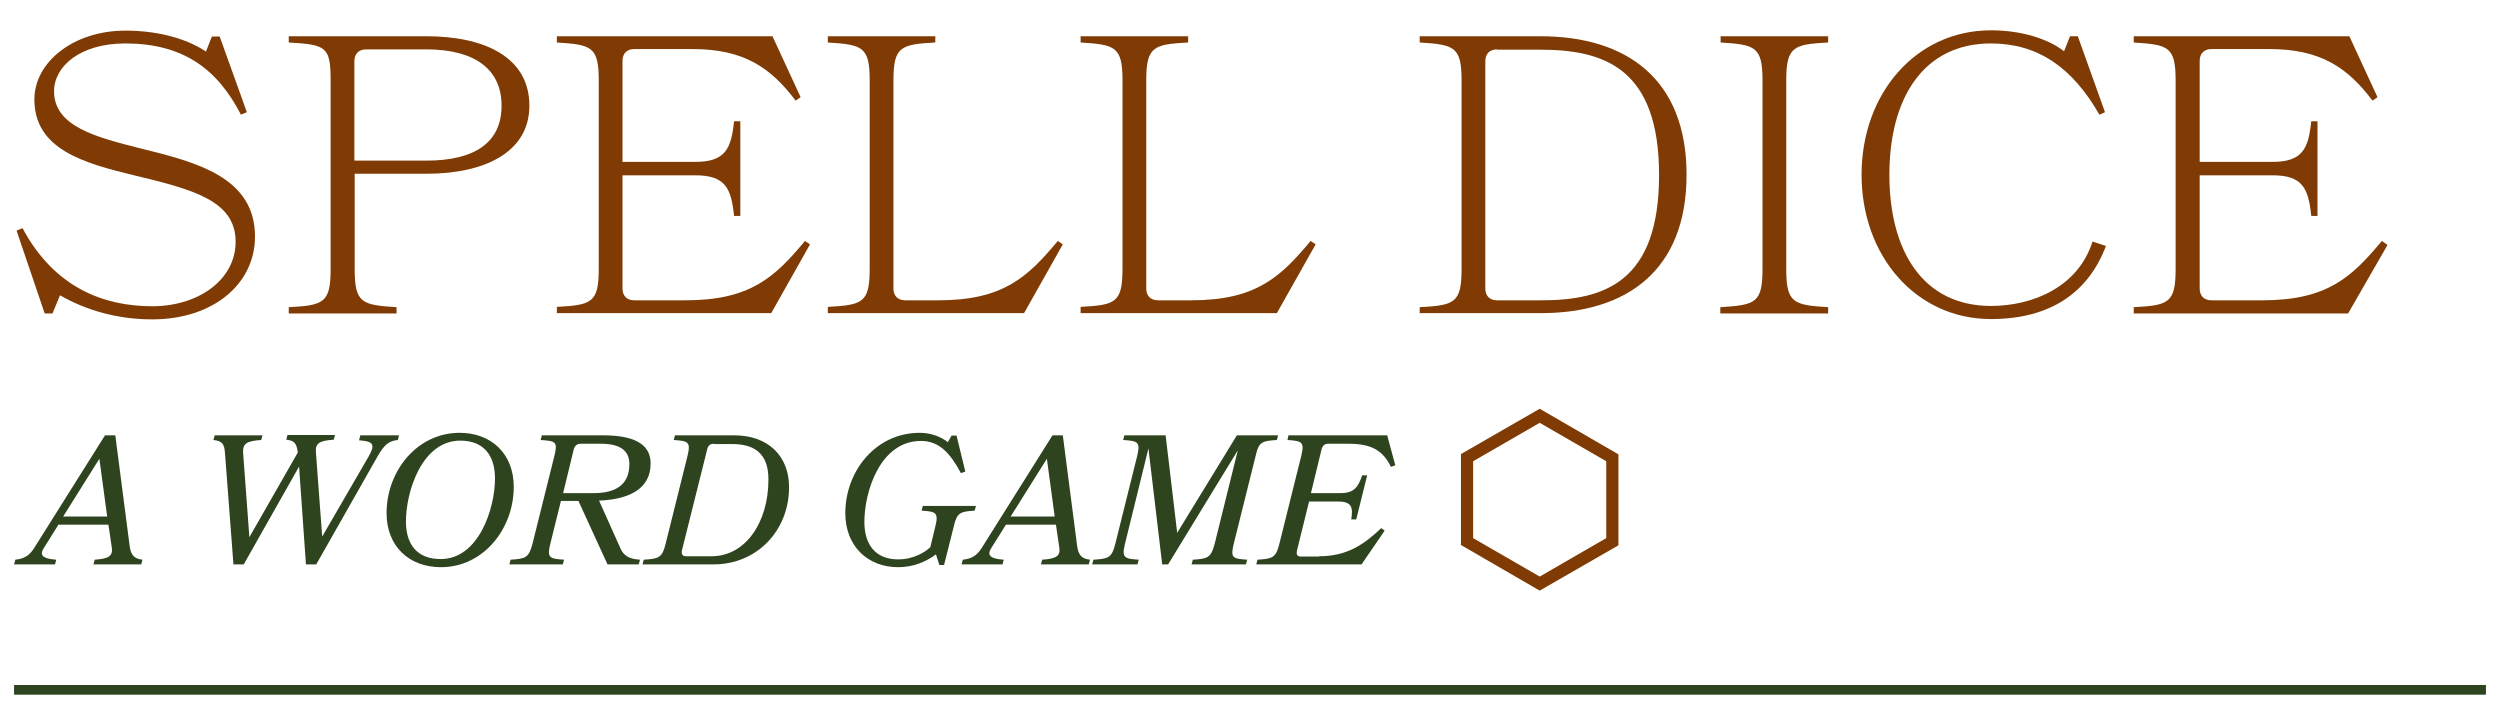
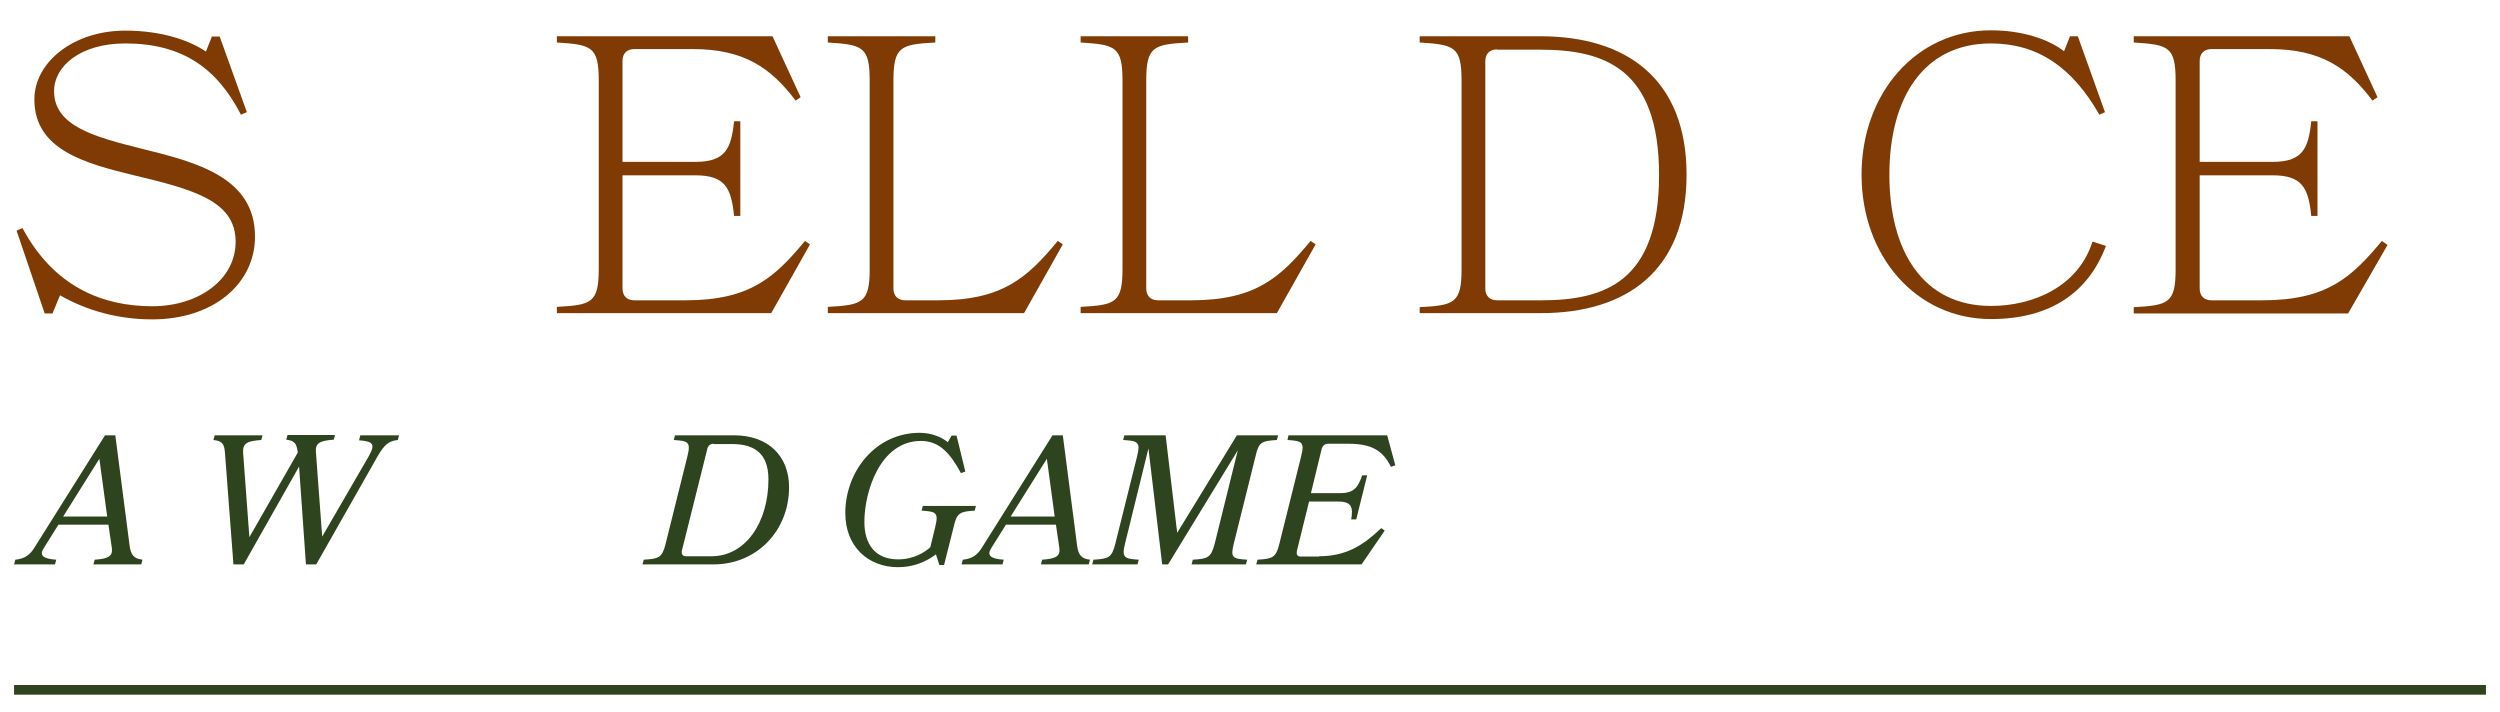
<svg xmlns="http://www.w3.org/2000/svg" version="1.1" id="Layer_1" x="0px" y="0px" viewBox="0 0 800 228" style="enable-background:new 0 0 800 228;" xml:space="preserve">
  <style type="text/css">
	.st0{fill:#7F3B03;}
	.st1{fill:#2E441F;}
</style>
  <g>
    <g>
      <g>
        <path class="st0" d="M81.6,75.7c0,15.1-13.3,26.5-32.9,26.5c-11.1,0-21.1-2.9-29.5-7.7l-2.4,5.8h-2.5l-9-26.5L7.2,73     C17.3,91.9,33,98,48.7,98c14.8,0,26.8-8.5,26.7-20.8c-0.1-13-13.7-16.6-32.5-21.1C26.8,52.2,11,47.8,11,31.8     c0-11.9,12.5-22,29.1-22c12,0,20.8,3.3,25.8,6.7l1.9-4.8h2.5L79,35.9l-1.9,0.8c-7.6-14.8-18.7-22.8-37-22.8     c-14.3,0-22.8,7.2-22.8,15.3c0,11.3,13.4,14.7,28.1,18.4C62.8,51.9,81.6,56.7,81.6,75.7z" />
      </g>
      <g>
-         <path class="st0" d="M92.4,100.3v-2c11.1-0.6,13.4-1.3,13.4-12.2V25.8c0-10.9-1.4-11.5-13.4-12.2v-2h44.1     c18.4,0,32.9,6.6,32.9,22.2c0,15.1-14.6,21.8-32.9,21.8h-23v30.5c0,10.9,2.3,11.5,13.4,12.2v2H92.4z M117.2,15.8     c-2.4,0-3.8,1.4-3.8,3.8v31.8h23c15.7,0,24.1-5.9,24.1-17.6c0-11.5-8.4-18-24.1-18H117.2z" />
-       </g>
+         </g>
      <g>
        <path class="st0" d="M219.4,96.1c20.8,0,28.6-7.5,38.2-19l1.6,1.1l-12.4,22h-68.6v-2c11.1-0.6,13.4-1.3,13.4-12.2V25.8     c0-10.9-2.3-11.5-13.4-12.2v-2h69l9,19.5l-1.6,1.1c-8-10.6-16.6-16.5-33-16.5H203c-2.4,0-3.8,1.4-3.8,3.8v32.3h23.3     c9.5,0,11.5-4.1,12.4-13h2v30.3h-2c-0.9-9-2.9-13-12.4-13h-23.3v36.2c0,2.4,1.4,3.8,3.8,3.8H219.4z" />
      </g>
      <g>
        <path class="st0" d="M300.3,96.1c20.8,0,28.6-7.5,38.2-19l1.6,1.1l-12.4,22h-62.8v-2c11.1-0.6,13.4-1.3,13.4-12.2V25.8     c0-10.9-2.3-11.5-13.4-12.2v-2h34.4v2c-11.1,0.6-13.4,1.3-13.4,12.2v66.5c0,2.4,1.4,3.8,3.8,3.8H300.3z" />
      </g>
      <g>
        <path class="st0" d="M381.2,96.1c20.8,0,28.6-7.5,38.2-19l1.6,1.1l-12.4,22h-62.8v-2c11.1-0.6,13.4-1.3,13.4-12.2V25.8     c0-10.9-2.3-11.5-13.4-12.2v-2h34.4v2c-11.1,0.6-13.4,1.3-13.4,12.2v66.5c0,2.4,1.4,3.8,3.8,3.8H381.2z" />
      </g>
      <g>
        <path class="st0" d="M454.3,100.3v-2c11.1-0.6,13.4-1.3,13.4-12.2V25.8c0-10.9-2.3-11.5-13.4-12.2v-2h38.6     c27.6,0,46.8,13.7,46.8,44.3s-19.1,44.3-46.6,44.3H454.3z M479.1,15.8c-2.4,0-3.8,1.4-3.8,3.8v72.7c0,2.4,1.4,3.8,3.8,3.8h14.1     c20.3,0,37.7-5.9,37.7-40.1s-17.6-40.1-38-40.1H479.1z" />
      </g>
      <g>
-         <path class="st0" d="M550.5,100.3v-2C561.7,97.6,564,97,564,86.1V25.8c0-10.9-2.3-11.5-13.4-12.2v-2H585v2     c-11.1,0.6-13.4,1.3-13.4,12.2v60.3c0,10.9,2.3,11.5,13.4,12.2v2H550.5z" />
-       </g>
+         </g>
      <g>
        <path class="st0" d="M673.6,35.9l-1.8,0.8c-8.6-15.1-19.7-22.8-34.7-22.8c-21.6,0-32.5,17.5-32.5,42s10.8,42,32.5,42     c13.7,0,28-6.3,32.5-20.6l4.3,1.4c-5.6,14.9-17.8,23.4-36.8,23.4c-23.9,0-41.4-20.1-41.4-46.2s17.5-46.2,41.4-46.2     c9.9,0,18.4,2.8,23.4,6.7l1.9-4.8h2.5L673.6,35.9z" />
      </g>
      <g>
        <path class="st0" d="M724,96.1c20.8,0,28.6-7.5,38.2-19l1.8,1.3l-12.6,21.9h-68.6v-2c11.1-0.6,13.4-1.3,13.4-12.2V25.8     c0-10.9-2.3-11.5-13.4-12.2v-2h69l9,19.5l-1.6,1.1c-8-10.6-16.6-16.5-33-16.5h-18.5c-2.4,0-3.8,1.4-3.8,3.8v32.3h23.3     c9.5,0,11.5-4.1,12.4-13h2v30.3h-2c-0.9-9-2.9-13-12.4-13h-23.3v36.2c0,2.4,1.4,3.8,3.8,3.8H724z" />
      </g>
      <g>
        <g>
          <rect x="4.5" y="219.2" class="st1" width="791" height="3.1" />
        </g>
      </g>
    </g>
    <g>
      <path class="st1" d="M41.5,174.8c0.4,2.8,1.4,4,4.1,4.3l-0.4,1.5H29.9l0.4-1.5c4.5-0.3,5.8-1.2,5.5-3.7l-1.1-7.5h-16l-4.7,7.5    c-1.4,2.2-0.5,3.4,4,3.7l-0.4,1.5H4.5l0.4-1.5c3-0.3,4.7-1.5,6.2-4l22.5-35.8h3.3L41.5,174.8z M20.2,165.3h14.1l-2.5-18.5    L20.2,165.3z" />
      <path class="st1" d="M115.3,139.3h12.4l-0.4,1.5c-2.9,0.3-4.3,1.5-6.4,5.1l-19.7,34.7h-3.3l-2.2-31.3l-17.7,31.3h-3.3L72,145.1    c-0.2-3.1-0.9-4-3.7-4.3l0.4-1.5H84l-0.4,1.5c-4.6,0.3-6,1.1-5.8,4.1l2,27l15.5-27.1c-0.4-2.9-1-3.8-3.7-4.1l0.4-1.5h15.2    l-0.4,1.5c-4.5,0.3-6,1.1-5.7,4.1l2,26.9L118,146c2.1-3.7,1.6-4.8-3.1-5.1L115.3,139.3z" />
-       <path class="st1" d="M164.4,155.8c0,13.4-9.7,25.7-23.3,25.7c-10.2,0-17.4-6.7-17.4-17.3c0-13.4,9.7-25.7,23.4-25.7    C157.2,138.5,164.4,145.2,164.4,155.8z M158.4,153.1c0-7.1-3.4-12.1-11.1-12.1c-12.3,0-17.4,16.3-17.4,25.9c0,7.1,3.4,12,11.1,12    C153.2,178.9,158.4,162.7,158.4,153.1z" />
-       <path class="st1" d="M198.6,175.6c0.9,2,2.5,3.3,6.2,3.5l-0.4,1.5h-10l-9.3-20.3h-5.6l-3.4,13.7c-1.1,4.5-0.3,4.8,4.4,5.1    l-0.4,1.5H163l0.4-1.5c4.8-0.3,5.8-0.6,7-5.1l7-28.1c1.1-4.5,0.5-4.8-4.4-5.1l0.4-1.5h19.5c9.3,0,15.3,2.4,15.3,9    c0,8.3-7.1,11.5-16.5,11.9L198.6,175.6z M185.8,142c-1.1,0-1.9,0.6-2.2,1.8l-3.4,14h9.8c7.3,0,11.4-2.9,11.4-9.3    c0-4.4-3.1-6.5-9.1-6.5H185.8z" />
      <path class="st1" d="M205.6,180.6l0.4-1.5c4.8-0.3,5.9-0.6,7-5.1l7-28.1c1.1-4.5,0.2-4.8-4.4-5.1l0.4-1.5h18.9    c10.9,0,17.6,6.6,17.6,16.6c0,14-10.4,24.7-24.1,24.7H205.6z M228.4,142c-1.1,0-1.9,0.6-2.1,1.8l-8.1,32.4    c-0.2,1.1,0.2,1.8,1.3,1.8h8.2c10.7,0,18.2-10.6,18.2-24.6c0-8.4-4.6-11.3-11.6-11.3H228.4z" />
      <path class="st1" d="M299.5,177.4c-3.2,2.4-7.3,4.1-12.1,4.1c-9.7,0-16.9-6.7-16.9-17.3c0-13.4,9.7-25.7,23.8-25.7    c3.5,0,6.8,1.2,9,3l1.2-2.1h1.6l2.8,11.5l-1.4,0.5c-3.5-6.5-7-10.3-12.8-10.3c-13.1,0-18.1,16.3-18.1,25.9c0,7.1,3.4,12,10.8,12    c5.1,0,8.7-2.4,10.3-3.9l1.6-6.6c1.1-4.5,0.2-4.8-4.4-5.1l0.4-1.5h17l-0.4,1.5c-4.6,0.3-5.7,0.6-6.7,5.1l-3.1,12.3h-1.5    L299.5,177.4z" />
      <path class="st1" d="M344.7,174.8c0.4,2.8,1.4,4,4.1,4.3l-0.4,1.5h-15.3l0.4-1.5c4.5-0.3,5.8-1.2,5.5-3.7l-1.1-7.5h-16l-4.7,7.5    c-1.4,2.2-0.5,3.4,4,3.7l-0.4,1.5h-13.1l0.4-1.5c3-0.3,4.7-1.5,6.2-4l22.5-35.8h3.3L344.7,174.8z M323.4,165.3h14.1l-2.5-18.5    L323.4,165.3z" />
      <path class="st1" d="M381.3,180.6l0.4-1.5c4.8-0.3,5.8-0.6,7-5.1l7.4-29.9l-22.3,36.5h-1.9l-4.4-37.1l-7.5,30.5    c-1.1,4.5-0.2,4.8,4.4,5.1l-0.4,1.5h-14.5l0.4-1.5c4.8-0.3,5.9-0.6,7-5.1l7-28.1c1.1-4.5,0.2-4.8-4.5-5.1l0.4-1.5h13.2l3.7,31.2    l19.1-31.2h13.2l-0.4,1.5c-4.8,0.3-5.8,0.6-6.8,5.1l-7,28.1c-1.1,4.5-0.4,4.8,4.3,5.1l-0.4,1.5H381.3z" />
      <path class="st1" d="M422.1,178c8.9,0,14.3-3.7,19.9-9l1.1,0.8l-7.4,10.8h-33.7l0.4-1.5c4.8-0.3,5.9-0.6,7-5.1l7-28.1    c1.1-4.5,0.2-4.8-4.4-5.1l0.3-1.5h31.6l2.6,9.6l-1.4,0.5c-2.5-5.1-6-7.4-13.6-7.4H425c-1.1,0-1.8,0.6-2.1,1.8l-3.4,14h9.4    c4.4,0,5.7-1.9,7-5.7h1.6l-3.5,14.1h-1.6c0.6-3.8,0.2-5.7-4.1-5.7h-9.4l-3.9,15.8c-0.2,1.1,0.1,1.8,1.2,1.8H422.1z" />
    </g>
    <g>
      <g>
-         <path class="st0" d="M492.7,130.8l25.2,14.6v29.1L492.7,189l-25.2-14.6v-29.1L492.7,130.8z M514,147.6l-21.3-12.3l-21.3,12.3     v24.6l21.3,12.3l21.3-12.3V147.6z" />
-       </g>
+         </g>
    </g>
  </g>
</svg>